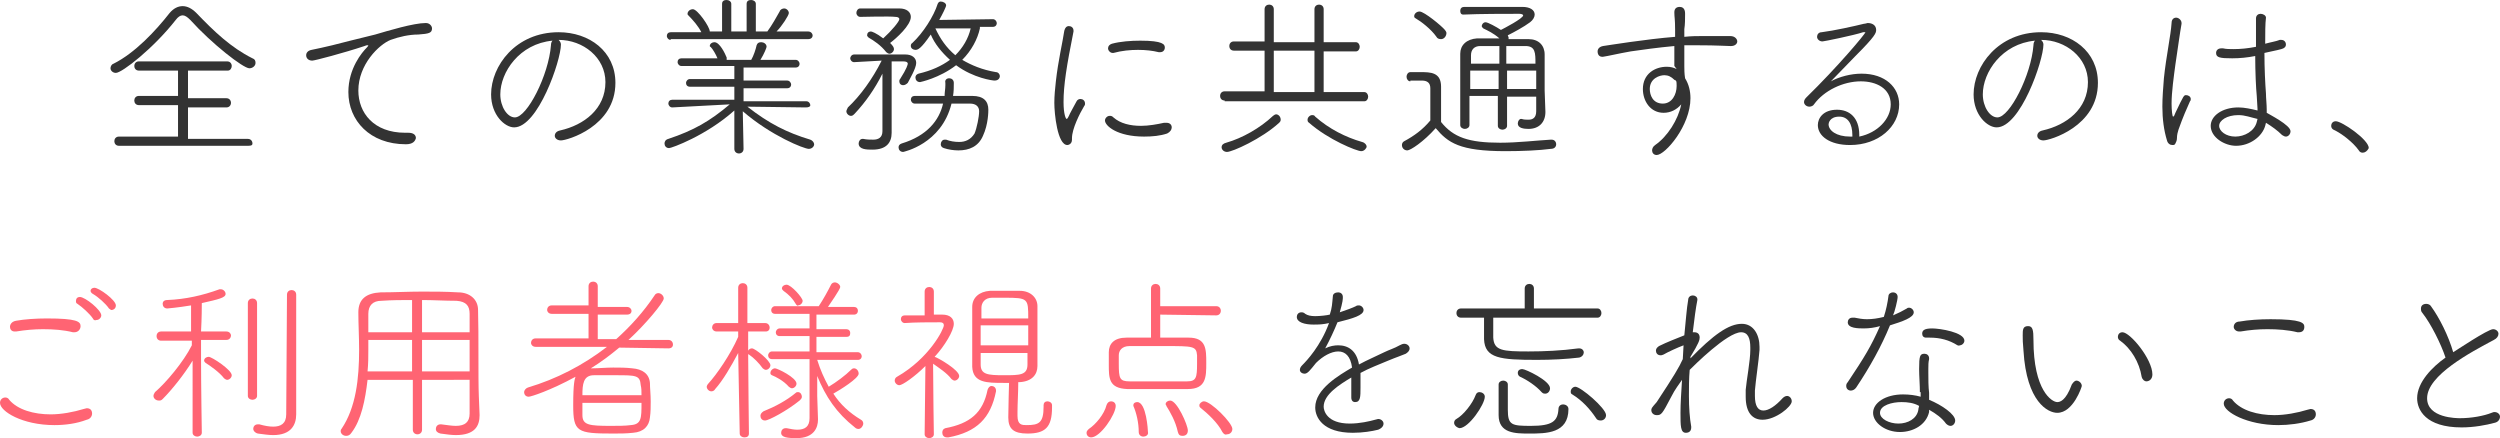
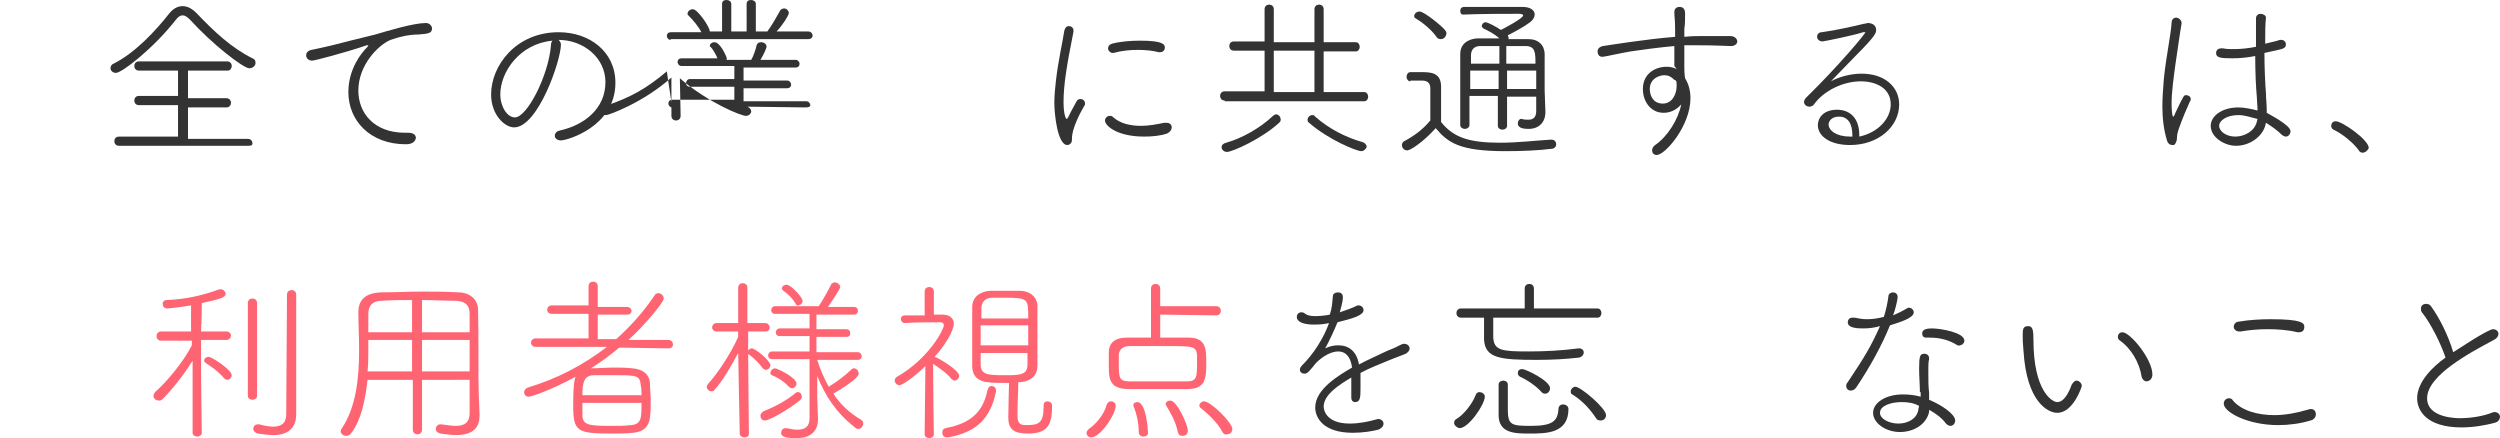
<svg xmlns="http://www.w3.org/2000/svg" version="1.1" x="0px" y="0px" width="325.8px" height="57.1px" viewBox="0 0 325.8 57.1" enable-background="new 0 0 325.8 57.1" xml:space="preserve">
  <g id="レイヤー_1">
</g>
  <g id="main">
    <g>
      <path fill="#333333" d="M32.5,8.9c-0.8,0-4.9-3.2-7.7-6.3c-0.4-0.4-0.7-0.6-1-0.6c-0.3,0-0.6,0.2-0.9,0.6c-2.9,3.7-7,6.9-7.8,6.9    c-0.4,0-0.7-0.3-0.7-0.6c0-0.2,0.1-0.5,0.4-0.6c2.8-1.4,5.5-4.3,7.3-6.6c0.5-0.6,1.1-0.9,1.7-0.9c0.6,0,1.2,0.3,1.8,0.9    c2.3,2.4,4.5,4.5,7.3,5.9c0.3,0.1,0.4,0.3,0.4,0.6C33.3,8.6,32.9,8.9,32.5,8.9z M15.5,19c-0.4,0-0.6-0.3-0.6-0.6s0.2-0.6,0.6-0.6    l7.7,0v-4.1l-5.1,0c-0.4,0-0.6-0.3-0.6-0.6s0.2-0.6,0.6-0.6l5.1,0V9.2l-5.1,0c-0.4,0-0.6-0.3-0.6-0.6s0.2-0.6,0.6-0.6h11.5    c0.4,0,0.6,0.3,0.6,0.6S30,9.2,29.7,9.2l-5.2,0v3.6l5,0c0.4,0,0.6,0.3,0.6,0.6s-0.2,0.6-0.6,0.6l-5,0v4.1l7.8,0    c0.4,0,0.6,0.3,0.6,0.6S32.6,19,32.2,19H15.5z" />
      <path fill="#333333" d="M52.9,18.8c-4.7,0-7.5-3.1-7.5-6.8c0-3.1,1.8-5.2,2.4-5.8C48,6,48,5.9,48,5.9c0,0,0,0-0.1,0    c-0.1,0-0.2,0-0.4,0.1c-2.7,0.9-6.5,1.9-6.8,1.9c-0.5,0-0.8-0.3-0.8-0.7c0-0.3,0.2-0.6,0.7-0.7c0.5-0.1,1.9-0.4,2.7-0.6    c1.1-0.3,3.2-0.8,5.6-1.4C50.6,4,53.9,3,55.5,3c0.5,0,0.8,0.4,0.8,0.7c0,0.6-0.4,0.7-1.8,0.8c-1.2,0-2.5,0.3-3.6,0.7    c-1.5,0.6-4.2,3.2-4.2,6.6c0,2.9,2,5.5,6.1,5.5h0.4c0.7,0,1,0.3,1,0.7C54.1,18.4,53.8,18.8,52.9,18.8z" />
      <path fill="#333333" d="M73.1,5.8c0,2.1-3,10.8-6.1,10.8c-1.2,0-3-1.6-3-4.3c0-3.7,3.2-8.1,8.8-8.1c4,0,7.4,2.5,7.4,6.6    c0,5.7-6.3,7.5-7.1,7.5c-0.5,0-0.8-0.3-0.8-0.6c0-0.3,0.2-0.6,0.7-0.7c3.1-0.7,5.9-2.8,5.9-6.3c0-3.2-2.9-5.5-6.1-5.5    C73,5.4,73.1,5.6,73.1,5.8z M65.2,12.3c0,1.6,0.9,3,1.9,3c1.6,0,4.4-5.5,4.7-9.4c0-0.3,0.1-0.5,0.2-0.6    C67.7,5.7,65.2,9.4,65.2,12.3z" />
-       <path fill="#333333" d="M97.4,13.9c2.8,2.2,5.2,3.4,8.2,4.3c0.3,0.1,0.5,0.4,0.5,0.6c0,0.3-0.3,0.6-0.7,0.6    c-0.6,0-4.9-1.7-8.6-4.9l0.1,4.9c0,0.4-0.3,0.6-0.6,0.6c-0.3,0-0.6-0.2-0.6-0.6l0-5c-3.7,3.3-8.2,4.9-8.5,4.9    c-0.4,0-0.6-0.3-0.6-0.6c0-0.2,0.1-0.5,0.5-0.6c3.3-1.1,5.4-2.3,8-4.5L87.6,14c-0.3,0-0.5-0.3-0.5-0.5c0-0.3,0.2-0.5,0.5-0.5    l8.1,0v-1.7l-5.8,0c-0.3,0-0.5-0.2-0.5-0.5c0-0.2,0.2-0.5,0.5-0.5l5.8,0l0-1.7l-6.9,0c-0.3,0-0.5-0.3-0.5-0.5    c0-0.3,0.2-0.5,0.5-0.5l4.7,0c-0.2-0.5-0.6-1.2-0.9-1.5C92.5,6.1,92.5,6,92.5,6c0-0.3,0.3-0.5,0.6-0.5c0.7,0,1.4,1.5,1.6,2    c0,0.1,0,0.1,0,0.2v0.1h3.2c0.3-0.5,0.6-1.4,0.7-1.9c0.1-0.3,0.3-0.4,0.6-0.4c0.3,0,0.7,0.2,0.7,0.6c0,0.1-0.3,0.9-0.8,1.7l4.6,0    c0.3,0,0.5,0.3,0.5,0.5c0,0.3-0.2,0.5-0.5,0.5l-6.8,0v1.7l5.7,0c0.3,0,0.5,0.3,0.5,0.5c0,0.3-0.2,0.5-0.5,0.5l-5.7,0l0,1.7l8.2,0    c0.3,0,0.5,0.3,0.5,0.5S105.4,14,105,14L97.4,13.9z M87.4,5.2c-0.3,0-0.5-0.3-0.5-0.5c0-0.3,0.2-0.5,0.5-0.5l4,0    C91,3.4,90.3,2.6,89.7,2c-0.1-0.1-0.1-0.1-0.1-0.2c0-0.3,0.3-0.6,0.7-0.6c0.6,0,2.2,2.3,2.2,2.9h1.6l0-3.6c0-0.4,0.3-0.5,0.6-0.5    c0.3,0,0.6,0.2,0.6,0.5v3.6h2V0.5c0-0.4,0.3-0.5,0.6-0.5c0.3,0,0.6,0.2,0.6,0.5l0,3.6h1.5c0.6-0.8,1.2-1.9,1.6-2.6    c0.1-0.3,0.4-0.4,0.6-0.4c0.3,0,0.6,0.3,0.6,0.6c0,0.3-0.9,1.7-1.6,2.4l4.1,0c0.4,0,0.6,0.3,0.6,0.5c0,0.3-0.2,0.5-0.6,0.5H87.4z" />
-       <path fill="#333333" d="M111.3,8.1c-0.3,0-0.5-0.3-0.5-0.5s0.2-0.5,0.5-0.5c0.9,0,2.5,0,4,0c1,0,1.9,0,2.7,0    c0.8,0,1.4,0.4,1.4,1.1c0,0.7-0.9,2.2-1.1,2.6c-0.2,0.2-0.4,0.3-0.6,0.3c-0.3,0-0.5-0.2-0.5-0.5c0-0.1,0-0.2,0.1-0.3    c0.9-1.4,1-1.9,1-2c0-0.2-0.2-0.3-0.6-0.3h-1.5c0,0.8,0,5.4,0,6.5c0,0.4,0,2,0,2.8v0c0,1.3-0.7,2.2-2.5,2.2c-0.7,0-1.8,0-1.8-0.8    c0-0.3,0.2-0.6,0.5-0.6h0.1c0.5,0.1,0.9,0.1,1.3,0.1c0.7,0,1.2-0.3,1.2-1.1c0-1,0-5.6,0-5.6c0-0.7,0-1.3,0-1.9    c-1,2-2.2,3.7-3.6,5.2c-0.2,0.2-0.3,0.3-0.5,0.3c-0.3,0-0.6-0.3-0.6-0.6c0-0.1,0.1-0.3,0.2-0.5c1.6-1.5,3.2-3.7,4.4-6.1L111.3,8.1    L111.3,8.1z M112.1,2.2c-0.3,0-0.5-0.3-0.5-0.5c0-0.3,0.2-0.6,0.5-0.6c0,0,4,0,5.1,0c1,0,1.5,0.5,1.5,1.1c0,1.1-1.9,2.8-2.7,3.4    c0.4,0.4,0.5,0.6,0.5,0.8c0,0.3-0.3,0.6-0.6,0.6c-0.1,0-0.3-0.1-0.4-0.2c-0.7-0.9-1.6-1.5-2.3-1.9c-0.1-0.1-0.2-0.2-0.2-0.3    c0-0.3,0.2-0.5,0.5-0.5c0.1,0,0.7,0.2,1.6,0.9c1.1-1,2.1-2.2,2.1-2.5c0-0.2-0.2-0.3-0.5-0.3C116.1,2.1,112.1,2.2,112.1,2.2    L112.1,2.2z M123.7,10.2c0.3,0,0.6,0.2,0.6,0.6c0,0.6,0,1.1-0.1,1.7c1,0,2,0,2.5,0c1.5,0,2.1,0.7,2.1,1.8c0,0.2,0,1.9-0.7,3.4    c-0.6,1.4-1.8,1.9-3.2,1.9c-0.6,0-1.3-0.1-1.9-0.3c-0.3-0.1-0.4-0.3-0.4-0.5c0-0.3,0.2-0.6,0.5-0.6c0.1,0,0.1,0,0.2,0    c0.5,0.2,1.1,0.3,1.7,0.3c0.8,0,1.5-0.3,2-1.1c0.3-0.7,0.6-2.2,0.6-2.9c0-0.6-0.4-1-1.2-1c-0.5,0-1.3,0-2.4,0    c-1.3,5.3-6.3,6.3-6.3,6.3c-0.4,0-0.6-0.3-0.6-0.6c0-0.2,0.1-0.4,0.4-0.5c3.3-1,4.9-3,5.4-5.2c-1.5,0-3,0-3.7,0    c-0.3,0-0.5-0.3-0.5-0.5c0-0.3,0.2-0.5,0.5-0.5c0.8,0,2.3,0,3.9,0c0-0.5,0.1-0.9,0.1-1.4v-0.3C123.1,10.4,123.4,10.2,123.7,10.2z     M127.7,3.7c-0.3,1.4-1.1,2.9-2.3,4.1c1.2,0.7,2.6,1.3,4.4,1.6c0.3,0,0.5,0.3,0.5,0.5c0,0.3-0.2,0.6-0.7,0.6c-0.2,0-2.7-0.3-5-2    c-2.2,1.7-4.7,2.2-4.7,2.2c-0.4,0-0.6-0.3-0.6-0.6c0-0.2,0.1-0.4,0.4-0.5c1.7-0.4,3-1,4.1-1.8c-1.1-1-2-2.1-2.5-3.3    c-1.3,1.9-1.7,2-2,2c-0.3,0-0.6-0.2-0.6-0.5c0-0.1,0-0.3,0.2-0.4c1.4-1.3,2.8-3.5,3.3-5.1c0.1-0.2,0.2-0.3,0.4-0.3    c0.3,0,0.7,0.2,0.7,0.5c0,0.2-0.5,1.2-0.9,1.9l7-0.1c0.3,0,0.5,0.3,0.5,0.5c0,0.3-0.2,0.5-0.5,0.5H127.7z M121.9,3.7    c0.6,1.3,1.4,2.5,2.6,3.5c1-1,1.7-2.2,2-3.5H121.9z" />
+       <path fill="#333333" d="M97.4,13.9c0.3,0.1,0.5,0.4,0.5,0.6c0,0.3-0.3,0.6-0.7,0.6    c-0.6,0-4.9-1.7-8.6-4.9l0.1,4.9c0,0.4-0.3,0.6-0.6,0.6c-0.3,0-0.6-0.2-0.6-0.6l0-5c-3.7,3.3-8.2,4.9-8.5,4.9    c-0.4,0-0.6-0.3-0.6-0.6c0-0.2,0.1-0.5,0.5-0.6c3.3-1.1,5.4-2.3,8-4.5L87.6,14c-0.3,0-0.5-0.3-0.5-0.5c0-0.3,0.2-0.5,0.5-0.5    l8.1,0v-1.7l-5.8,0c-0.3,0-0.5-0.2-0.5-0.5c0-0.2,0.2-0.5,0.5-0.5l5.8,0l0-1.7l-6.9,0c-0.3,0-0.5-0.3-0.5-0.5    c0-0.3,0.2-0.5,0.5-0.5l4.7,0c-0.2-0.5-0.6-1.2-0.9-1.5C92.5,6.1,92.5,6,92.5,6c0-0.3,0.3-0.5,0.6-0.5c0.7,0,1.4,1.5,1.6,2    c0,0.1,0,0.1,0,0.2v0.1h3.2c0.3-0.5,0.6-1.4,0.7-1.9c0.1-0.3,0.3-0.4,0.6-0.4c0.3,0,0.7,0.2,0.7,0.6c0,0.1-0.3,0.9-0.8,1.7l4.6,0    c0.3,0,0.5,0.3,0.5,0.5c0,0.3-0.2,0.5-0.5,0.5l-6.8,0v1.7l5.7,0c0.3,0,0.5,0.3,0.5,0.5c0,0.3-0.2,0.5-0.5,0.5l-5.7,0l0,1.7l8.2,0    c0.3,0,0.5,0.3,0.5,0.5S105.4,14,105,14L97.4,13.9z M87.4,5.2c-0.3,0-0.5-0.3-0.5-0.5c0-0.3,0.2-0.5,0.5-0.5l4,0    C91,3.4,90.3,2.6,89.7,2c-0.1-0.1-0.1-0.1-0.1-0.2c0-0.3,0.3-0.6,0.7-0.6c0.6,0,2.2,2.3,2.2,2.9h1.6l0-3.6c0-0.4,0.3-0.5,0.6-0.5    c0.3,0,0.6,0.2,0.6,0.5v3.6h2V0.5c0-0.4,0.3-0.5,0.6-0.5c0.3,0,0.6,0.2,0.6,0.5l0,3.6h1.5c0.6-0.8,1.2-1.9,1.6-2.6    c0.1-0.3,0.4-0.4,0.6-0.4c0.3,0,0.6,0.3,0.6,0.6c0,0.3-0.9,1.7-1.6,2.4l4.1,0c0.4,0,0.6,0.3,0.6,0.5c0,0.3-0.2,0.5-0.6,0.5H87.4z" />
      <path fill="#333333" d="M137.4,13.4c0-0.9,0.1-1.9,0.2-2.8c0.3-2.7,0.9-5.2,1.1-6.6c0.1-0.4,0.3-0.6,0.6-0.6    c0.3,0,0.6,0.2,0.6,0.6v0.1c-0.9,4.5-1.3,7-1.3,9.2c0,1.6,0.3,2.2,0.4,2.2c0.1,0,0.2-0.2,0.3-0.4c0-0.1,0.9-1.7,1-1.9    c0.1-0.2,0.3-0.3,0.5-0.3c0.3,0,0.6,0.2,0.6,0.6c0,0.1,0,0.2-0.1,0.3c-0.6,1-1.6,3-1.6,4.2V18c0,0.1,0,0.1,0,0.2    c0,0.6-0.5,0.7-0.6,0.7C137.8,18.9,137.4,14.8,137.4,13.4z M149.1,17.8c-3.5,0-5.1-1.4-5.1-2.1c0-0.3,0.3-0.6,0.6-0.6    c0.2,0,0.3,0,0.5,0.2c0.9,0.8,2.2,1.1,3.6,1.1c1,0,2.1-0.2,3-0.4c0.1,0,0.2,0,0.3,0c0.5,0,0.7,0.3,0.7,0.6c0,0.3-0.2,0.6-0.6,0.8    C151.2,17.7,150.2,17.8,149.1,17.8z M151,6.8c-0.8-0.2-1.7-0.3-2.7-0.3c-1,0-2.1,0.1-3.2,0.4c0,0-0.1,0-0.1,0    c-0.3,0-0.6-0.3-0.6-0.6c0-0.3,0.2-0.5,0.5-0.6c1.1-0.3,2.5-0.4,3.7-0.4c3,0,3.2,0.5,3.2,0.9c0,0.3-0.2,0.6-0.6,0.6    C151.2,6.8,151.1,6.8,151,6.8z" />
      <path fill="#333333" d="M159.6,13.1c-0.4,0-0.6-0.3-0.6-0.6s0.2-0.6,0.6-0.6l5.2,0V6.6l-4,0c-0.4,0-0.6-0.3-0.6-0.6    c0-0.3,0.2-0.6,0.6-0.6l4,0V1.2c0-0.4,0.3-0.6,0.6-0.6c0.3,0,0.6,0.2,0.6,0.6v4.3h5.3V1.2c0-0.4,0.3-0.6,0.6-0.6    c0.3,0,0.6,0.2,0.6,0.6v4.3l4.2,0c0.3,0,0.5,0.3,0.5,0.6c0,0.3-0.2,0.6-0.5,0.6l-4.2,0V12l5.3,0c0.3,0,0.5,0.3,0.5,0.6    s-0.2,0.6-0.5,0.6H159.6z M159.9,19.8c-0.4,0-0.7-0.3-0.7-0.6c0-0.3,0.2-0.5,0.6-0.6c2.1-0.6,4.4-1.9,6.1-3.5    c0.1-0.1,0.3-0.2,0.4-0.2c0.3,0,0.6,0.3,0.6,0.7c0,0.2-0.1,0.3-0.2,0.4C164.4,18.1,160.6,19.8,159.9,19.8z M171.3,6.6H166V12h5.3    V6.6z M177.4,19.7c-0.6,0-4.3-1.5-6.8-3.7c-0.2-0.1-0.2-0.3-0.2-0.4c0-0.3,0.3-0.6,0.6-0.6c0.1,0,0.3,0,0.4,0.2    c1.8,1.6,4,2.7,6.1,3.3c0.4,0.1,0.6,0.4,0.6,0.6C178.1,19.3,177.8,19.7,177.4,19.7z" />
      <path fill="#333333" d="M183.8,10.6c-0.3,0-0.5-0.3-0.5-0.6c0-0.3,0.2-0.6,0.5-0.6h1.3c1.3,0,2.7,0,2.7,1.9c0,1.4,0,2.9,0,4.6    c1.6,2,3.6,2.7,7.7,2.7c2.3,0,4.8-0.3,6.6-0.4h0.1c0.4,0,0.6,0.3,0.6,0.6c0,0.3-0.2,0.6-0.7,0.6c-1.5,0.2-3.7,0.3-5.9,0.3    c-6,0-7.5-1.1-9.1-3c-1.6,1.8-3.3,2.9-3.7,2.9c-0.4,0-0.7-0.3-0.7-0.7c0-0.2,0.1-0.4,0.3-0.5c1.3-0.7,2.4-1.5,3.4-2.7    c0-1.2,0-2.3,0-3.2v-1c0-0.7-0.4-1-1.1-1H183.8z M187.2,4.8c-0.7-1-2-2-2.7-2.4c-0.2-0.1-0.2-0.2-0.2-0.3c0-0.3,0.3-0.6,0.7-0.6    c0.6,0,2.9,1.9,3.3,2.4c0.1,0.1,0.2,0.3,0.2,0.4c0,0.4-0.3,0.8-0.7,0.8C187.5,5.1,187.3,5,187.2,4.8z M196.4,12.5v3.9    c0,0.3-0.3,0.5-0.6,0.5s-0.6-0.2-0.6-0.5v-3.9h-3.7c0,1.2,0,2.6,0,3.8c0,0.3-0.3,0.5-0.6,0.5s-0.6-0.2-0.6-0.5c0-1.4,0-2.8,0-4.1    c0-1.8,0-3.6,0-5.2c0-1.1,0.8-1.9,2.2-2h2.9c-0.8-0.7-1.5-1-2.1-1.3c-0.1-0.1-0.2-0.2-0.2-0.3c0-0.2,0.2-0.5,0.5-0.5    c0.3,0,1.4,0.6,2,1c0.4-0.2,2.9-1.5,2.9-1.9c0-0.1-0.2-0.2-0.5-0.2c-1.7,0-5.2,0-7.3,0.1h0c-0.3,0-0.4-0.2-0.4-0.5    s0.2-0.5,0.5-0.5c2.5,0,5.3,0,7.6,0c1,0,1.6,0.4,1.6,1c0,0.3-0.2,0.7-0.6,1c-0.8,0.6-2.1,1.3-2.9,1.7c0,0.1,0.1,0.2,0.1,0.3    c0,0,0,0.1,0,0.2h2.6c1.3,0,2.1,0.8,2.1,2v0.7c0,0.9,0,2.1,0,3c0,0.4,0,0.7,0,1c0,0,0.1,2.5,0.1,2.8c0,1.3-0.8,2.2-2.2,2.2    c-0.6,0-1.4-0.1-1.4-0.7c0-0.3,0.2-0.6,0.4-0.6c0,0,0.1,0,0.1,0c0.3,0.1,0.6,0.1,0.9,0.1c0.6,0,1-0.3,1-1.1v-0.1    c0-0.1,0-0.8,0-1.8H196.4z M195.3,6c-0.9,0-1.7,0-2.4,0c-0.8,0-1.2,0.5-1.2,1.2c0,0.3,0,0.7,0,1.1h3.7V6z M195.3,9.2h-3.7v2.4h3.7    V9.2z M200.1,8.3c0-1.4,0-2.3-1.3-2.3c-0.8,0-1.7,0-2.5,0v2.3H200.1z M196.4,9.2v2.4h3.8c0-0.8,0-1.6,0-2.4H196.4z" />
      <path fill="#333333" d="M218.2,8.6L218.2,6c-2.2,0.2-4.3,0.5-5.7,0.7c-1.7,0.3-2.9,0.6-3.6,0.7c0,0-0.1,0-0.1,0    c-0.4,0-0.6-0.3-0.6-0.7c0-0.3,0.2-0.6,0.7-0.7c0.7-0.1,5.6-0.9,9.4-1.2V3.9c0-1.5-0.1-1.6-0.1-2.3v0c0-0.5,0.3-0.7,0.7-0.7    c0.7,0,0.7,0.7,0.7,0.9c0,0.6,0,1.4-0.1,2c0,0.3,0,0.6,0,1c0.9-0.1,1.7-0.1,2.3-0.1c0.6,0,1.1,0,1.7,0c0.6,0,1.2,0,2,0    c0.6,0,0.9,0.4,0.9,0.7c0,0.3-0.3,0.6-0.8,0.6h-0.1c-0.6,0-1.6-0.1-4.3-0.1c-0.5,0-1.1,0-1.7,0c0,0.9,0,1.8,0,2.7    c0,0.4,0,1,0.1,1.6c0.5,0.8,0.7,1.7,0.7,2.6c0,3.6-3.3,7.4-4.4,7.4c-0.4,0-0.6-0.3-0.6-0.6c0-0.2,0.1-0.5,0.4-0.7    c1.6-1.1,3-3.3,3.4-5.3c-0.6,0.7-1.4,1.1-2.3,1.1c-1.7,0-2.7-1.5-2.7-3.1c0-2,1.6-2.9,3.1-2.9c0.5,0,0.9,0.1,1.3,0.3L218.2,8.6z     M218.2,10.4c-0.4-0.4-0.8-0.6-1.3-0.6c-0.6,0-1.9,0.4-1.9,1.8c0,0.8,0.4,1.9,1.7,1.9c1.2,0,1.8-1.2,1.8-2.3c0-0.3,0-0.6-0.1-0.7    L218.2,10.4z" />
      <path fill="#333333" d="M246.4,13.6c0-2.1-1.9-3-3.9-3c-2.3,0-4.8,1.2-6.1,3c-0.1,0.2-0.4,0.3-0.6,0.3c-0.4,0-0.7-0.3-0.7-0.6    c0-0.2,0.1-0.4,0.3-0.6c4.1-4,7.7-8.3,7.7-8.5c0,0,0,0-0.1,0s-0.1,0-0.2,0c-1.2,0.4-5.1,1.2-5.3,1.2c-0.4,0-0.7-0.3-0.7-0.6    c0-0.3,0.2-0.6,0.6-0.6c1.6-0.2,4.3-0.8,5.5-1.1c0.2,0,0.4-0.1,0.5-0.1c0.6,0,1.1,0.3,1.1,0.9c0,0.4-0.1,0.8-2.7,3.4l-3.2,3.3    c1.1-0.6,2.6-1,4-1c3.1,0,4.9,1.8,4.9,4c0,2.9-2.7,5.3-6.4,5.3c-2.7,0-4.2-1.2-4.2-2.6c0-0.9,0.7-2,2.5-2c1.6,0,2.9,1,2.9,3.3v0.2    C244.7,17.3,246.4,15.5,246.4,13.6z M241.4,17.6c0-1.5-0.6-2.4-1.7-2.4c-1.3,0-1.4,0.9-1.4,1c0,0.8,1,1.6,2.8,1.6h0.3V17.6z" />
-       <path fill="#333333" d="M266.3,5.8c0,2.1-3,10.8-6.1,10.8c-1.2,0-3-1.6-3-4.3c0-3.7,3.2-8.1,8.8-8.1c4,0,7.4,2.5,7.4,6.6    c0,5.7-6.3,7.5-7.1,7.5c-0.5,0-0.8-0.3-0.8-0.6c0-0.3,0.2-0.6,0.7-0.7c3.1-0.7,5.9-2.8,5.9-6.3c0-3.2-2.9-5.5-6.1-5.5    C266.2,5.4,266.3,5.6,266.3,5.8z M258.4,12.3c0,1.6,0.9,3,1.9,3c1.6,0,4.4-5.5,4.7-9.4c0-0.3,0.1-0.5,0.2-0.6    C260.9,5.7,258.4,9.4,258.4,12.3z" />
      <path fill="#333333" d="M283.1,18.9c-0.3,0-0.6-0.2-0.7-0.6c-0.4-1.3-0.6-2.8-0.6-4.4c0-1.2,0.1-2.4,0.2-3.7    c0.3-2.9,0.9-5.6,1-7.2c0-0.5,0.3-0.7,0.6-0.7c0.3,0,0.7,0.3,0.7,0.7v0.1c-0.2,1.1-0.5,3.3-0.8,5.3c-0.2,1.5-0.5,3.6-0.5,5.1    c0,0.9,0.1,1.7,0.2,1.7c0.1,0,0.2-0.2,0.3-0.5c1.1-2.3,1.1-2.3,1.4-2.3c0.3,0,0.6,0.2,0.6,0.5c0,0.1,0,0.2-0.1,0.3    c-0.4,0.9-0.9,2-1.5,3.7c-0.1,0.3-0.2,0.7-0.2,1.1c0,0.3-0.1,0.5-0.2,0.7C283.4,18.9,283.3,18.9,283.1,18.9z M295.2,16.4    c-0.4,1.4-2,2.6-3.8,2.6c-1.5,0-3.3-1.1-3.3-2.6c0-1.3,1.5-2.4,3.6-2.4c0.8,0,1.7,0.2,2.5,0.4v-0.2l-0.1-1.7    c-0.1-1-0.2-3.1-0.2-5.2c-1,0.2-2,0.3-3,0.3c-1.6,0-2.1-0.1-2.1-0.7c0-0.3,0.2-0.6,0.7-0.6c0,0,0.1,0,0.2,0    c0.4,0.1,0.9,0.1,1.4,0.1c0.9,0,1.9-0.1,2.9-0.3c0-0.9,0-1.7,0-2.4c0-0.5,0-0.9,0-1.3c0-0.4,0.3-0.6,0.6-0.6    c0.3,0,0.7,0.2,0.7,0.5v0c-0.1,0.8-0.1,2-0.1,3.4c0.7-0.2,1.4-0.3,1.9-0.5c0.1,0,0.1,0,0.2,0c0.4,0,0.6,0.3,0.6,0.6    c0,0.3-0.2,0.5-0.6,0.6c-0.7,0.2-1.4,0.3-2.2,0.5c0,2,0.1,4,0.2,5.3c0,0.6,0.1,1.4,0.1,2.1c0,0.1,0,0.3,0,0.4    c0.3,0.2,3.1,1.6,3.1,2.4c0,0.4-0.3,0.7-0.6,0.7c-0.2,0-0.3-0.1-0.5-0.2c-0.6-0.6-1.3-1.1-2.1-1.6L295.2,16.4z M291.7,15    c-1.5,0-2.5,0.7-2.5,1.4c0,0.7,0.9,1.4,2.1,1.4c1.2,0,2.5-0.7,2.8-1.9l0.1-0.4C293.3,15.3,292.6,15,291.7,15z" />
      <path fill="#333333" d="M307.9,19.9c-0.2,0-0.4-0.1-0.5-0.3c-0.7-1-2.2-2.2-3.3-2.7c-0.2-0.1-0.3-0.3-0.3-0.5    c0-0.3,0.2-0.6,0.6-0.6c0.8,0,4.3,2.4,4.3,3.5C308.5,19.7,308.2,19.9,307.9,19.9z" />
-       <path fill="#FF6473" d="M7.1,55.4c-4.2,0-7.1-1.8-7.1-2.9c0-0.4,0.3-0.7,0.7-0.7c0.2,0,0.4,0.1,0.5,0.3C2.3,53.4,4.4,54,6.6,54    c1.4,0,3-0.3,4.3-0.7c0.1,0,0.3-0.1,0.4-0.1c0.5,0,0.7,0.3,0.7,0.7c0,0.3-0.2,0.7-0.7,0.8C10,55.2,8.5,55.4,7.1,55.4z M9.7,43.3    c-0.1,0-0.1,0-0.2,0C8.3,43,7,42.9,5.6,42.9c-1.1,0-2.3,0.1-3.5,0.3c-0.1,0-0.1,0-0.2,0c-0.4,0-0.6-0.3-0.6-0.6    c0-0.3,0.2-0.7,0.8-0.8c1.1-0.2,2.6-0.3,4-0.3c3.9,0,4.4,0.4,4.4,1C10.5,42.9,10.2,43.3,9.7,43.3z M12.1,41.5    c-0.4-0.6-1.4-1.5-2-1.9c-0.2-0.1-0.2-0.2-0.2-0.4c0-0.3,0.2-0.5,0.5-0.5c0.7,0,2.8,1.7,2.8,2.4c0,0.3-0.3,0.6-0.6,0.6    C12.3,41.8,12.2,41.7,12.1,41.5z M14.2,40.2c-0.4-0.6-1.4-1.5-2.1-1.9c-0.2-0.1-0.3-0.3-0.3-0.4c0-0.2,0.2-0.4,0.5-0.4    c0.6,0,2.8,1.6,2.8,2.3c0,0.4-0.3,0.6-0.6,0.6C14.5,40.4,14.3,40.3,14.2,40.2z" />
      <path fill="#FF6473" d="M25.1,47c-1.1,1.8-2.7,3.8-3.9,5c-0.2,0.2-0.3,0.2-0.5,0.2c-0.4,0-0.7-0.3-0.7-0.6c0-0.2,0.1-0.3,0.2-0.5    c1.4-1.2,3.7-3.9,4.8-6.1v-0.6l-4,0c-0.4,0-0.6-0.3-0.6-0.6c0-0.3,0.2-0.6,0.6-0.6l3.9,0l0-3.4c-1.8,0.3-3.1,0.4-3.1,0.4    c-0.4,0-0.6-0.3-0.6-0.6c0-0.3,0.2-0.5,0.6-0.5c2.4-0.1,4.6-0.6,6.8-1.4c0,0,0.1,0,0.2,0c0.3,0,0.6,0.3,0.6,0.6    c0,0.5-0.9,0.7-3.1,1.2c0,0.4,0,1.9-0.1,3.7l3.3,0c0.4,0,0.6,0.3,0.6,0.5c0,0.3-0.2,0.6-0.6,0.6l-3.3,0c0,0.8,0,1.7,0,2.4    c0,3.5,0.1,9.7,0.1,9.7c0,0.3-0.3,0.5-0.6,0.5c-0.3,0-0.6-0.2-0.6-0.5L25.1,47z M29.2,49.3c-0.6-0.8-1.9-1.7-2.4-2    c-0.1-0.1-0.2-0.2-0.2-0.3c0-0.3,0.3-0.5,0.6-0.5c0.4,0,3,1.7,3,2.4c0,0.3-0.3,0.6-0.6,0.6C29.5,49.5,29.3,49.4,29.2,49.3z     M32.3,39.5c0-0.4,0.3-0.6,0.6-0.6c0.3,0,0.6,0.2,0.6,0.6v12.1c0,0.3-0.3,0.5-0.6,0.5c-0.3,0-0.6-0.2-0.6-0.5V39.5z M37.4,38.4    c0-0.4,0.3-0.6,0.6-0.6c0.3,0,0.6,0.2,0.6,0.6v13.1l0,2.5v0c0,1.4-0.7,2.7-3,2.7c-0.6,0-1.2-0.1-2-0.2c-0.4-0.1-0.6-0.4-0.6-0.6    c0-0.3,0.2-0.6,0.6-0.6c0,0,0.1,0,0.2,0c0.7,0.2,1.3,0.3,1.8,0.3c1,0,1.7-0.4,1.7-1.6L37.4,38.4z" />
      <path fill="#FF6473" d="M62.5,54.1L62.5,54.1c0,1.4-0.6,2.6-3.1,2.6c-0.6,0-1.2-0.1-2-0.2c-0.4-0.1-0.6-0.3-0.6-0.6    c0-0.3,0.2-0.6,0.6-0.6h0.1c0.8,0.1,1.4,0.2,1.9,0.2c1.2,0,1.8-0.5,1.8-1.6c0-1.1,0-2.7,0-4.4H55l0,6.5c0,0.4-0.3,0.6-0.6,0.6    c-0.3,0-0.6-0.2-0.6-0.6v-6.5h-5.9c-0.3,2.6-0.8,5.2-2.1,6.9c-0.2,0.3-0.4,0.4-0.7,0.4c-0.4,0-0.7-0.3-0.7-0.6    c0-0.1,0-0.2,0.1-0.3c1.9-2.8,2.3-6.6,2.3-10.3c0-1.7-0.1-3.4-0.1-4.9v0c0-1.7,1-2.5,2.9-2.6c1.8,0,3.6-0.1,5.4-0.1    c1.5,0,3.1,0,4.7,0.1c1.5,0,2.6,0.9,2.6,2.3c0.1,3.3,0,8.7,0.1,11.2L62.5,54.1z M53.8,44.3H48c0,0.4,0,0.9,0,1.3    c0,0.9,0,1.8-0.1,2.8h5.8V44.3z M53.8,39.1c-1.4,0-2.7,0-4.1,0.1c-1.1,0-1.7,0.6-1.7,1.7c0,0.7,0,1.6,0,2.4h5.7V39.1z M61.2,43.3    c0-0.9,0-1.7,0-2.4c0-1-0.4-1.6-1.7-1.7c-1.5,0-3-0.1-4.5-0.1v4.2H61.2z M55,44.3v4.1h6.2c0-1.4,0-2.8,0-4.1H55z" />
      <path fill="#FF6473" d="M80.7,45.3c-1.2,1-2.4,1.9-3.7,2.7c0,0,0.1,0,0.2,0c0.8,0,1.8-0.1,2.7-0.1c0.8,0,1.7,0,2.5,0.1    c1.3,0.1,2.2,0.7,2.3,1.9c0,0.7,0.1,1.5,0.1,2.4c0,0.7,0,1.4-0.1,2.1c-0.1,1.1-0.8,1.9-2.2,2c-0.9,0.1-1.7,0.1-2.6,0.1    c-4.7,0-5.2-0.2-5.2-3.7c0-2.9,0.2-3.4,0.3-3.7c-3.3,1.8-5.8,2.6-6.1,2.6c-0.4,0-0.6-0.3-0.6-0.6c0-0.2,0.2-0.5,0.5-0.6    c3.7-1.1,7.2-2.9,10.3-5.3l-9.3,0c-0.4,0-0.6-0.3-0.6-0.5c0-0.3,0.2-0.6,0.6-0.6l6.9,0l0-3.2l-4.8,0c-0.4,0-0.6-0.3-0.6-0.5    c0-0.3,0.2-0.6,0.6-0.6l4.8,0v-2.5c0-0.4,0.3-0.6,0.6-0.6c0.3,0,0.6,0.2,0.6,0.6V40l3.8,0c0.4,0,0.6,0.3,0.6,0.5    c0,0.3-0.2,0.5-0.6,0.5l-3.8,0l0,3.2h2.4c1.9-1.7,3.6-3.6,5-5.7c0.1-0.2,0.3-0.3,0.5-0.3c0.3,0,0.7,0.3,0.7,0.7    c0,0.5-2.4,3.4-4.6,5.4l5.2,0c0.4,0,0.6,0.3,0.6,0.6c0,0.3-0.2,0.5-0.6,0.5L80.7,45.3z M83.6,51.5c0-0.5,0-0.9-0.1-1.3    c-0.1-1.3-0.6-1.3-3.3-1.3c-1,0-2.1,0-2.8,0c-1.4,0-1.5,1.2-1.5,2.6H83.6z M75.9,52.5c0,0.6,0,1.1,0,1.6c0,1.3,0.9,1.4,3.7,1.4    c0.9,0,1.9,0,2.6-0.1c1.4-0.1,1.4-0.9,1.4-2.9H75.9z" />
      <path fill="#FF6473" d="M96.2,46c-0.9,1.7-2,3.6-3,4.7c-0.1,0.2-0.3,0.3-0.5,0.3c-0.3,0-0.6-0.3-0.6-0.6c0-0.1,0.1-0.3,0.2-0.4    c1.1-1.2,2.9-3.8,3.9-6.1l0-0.7l-2.8,0c-0.4,0-0.6-0.3-0.6-0.5c0-0.3,0.2-0.6,0.6-0.6l2.8,0l0-4.6c0-0.4,0.3-0.6,0.6-0.6    c0.3,0,0.6,0.2,0.6,0.6l0,4.6l2.3,0c0.4,0,0.6,0.3,0.6,0.6c0,0.3-0.2,0.5-0.5,0.5l-2.3,0c0,1.1,0,2.1,0,2.3v0.2    c0.1-0.2,0.3-0.3,0.5-0.3c0.4,0,2.4,1.6,2.4,2.2c0,0.3-0.3,0.6-0.6,0.6c-0.1,0-0.3-0.1-0.4-0.2c-0.5-0.7-1.2-1.4-1.8-1.8    c-0.1,0-0.1-0.1-0.1-0.1c0,2.1,0.1,10.4,0.1,10.4c0,0.4-0.3,0.5-0.6,0.5c-0.3,0-0.6-0.2-0.6-0.5L96.2,46z M99.7,54.8    c-0.4,0-0.6-0.3-0.6-0.6c0-0.2,0.1-0.4,0.4-0.6c1.5-0.6,3-1.4,4.2-2.4c0.1-0.1,0.2-0.1,0.3-0.1c0.3,0,0.5,0.3,0.5,0.6    c0,0.2-0.1,0.3-0.3,0.5C102.6,53.5,100.2,54.8,99.7,54.8z M105.5,46.8l-4.9,0c-0.3,0-0.5-0.2-0.5-0.5c0-0.2,0.2-0.5,0.5-0.5h4.9    v-2l-3.9,0c-0.3,0-0.5-0.2-0.5-0.5c0-0.2,0.2-0.5,0.5-0.5l3.9,0v-1.9H101c-0.3,0-0.5-0.2-0.5-0.5c0-0.2,0.2-0.5,0.5-0.5h5.7    c0.6-0.9,1.2-2,1.6-2.8c0.1-0.2,0.3-0.3,0.5-0.3c0.3,0,0.7,0.3,0.7,0.6c0,0.3-1.4,2.3-1.6,2.6h3.4c0.3,0,0.5,0.2,0.5,0.5    c0,0.3-0.2,0.5-0.5,0.5h-4.9l0,1.9l3.9,0c0.3,0,0.5,0.2,0.5,0.5c0,0.3-0.1,0.5-0.5,0.5l-3.9,0l0,2h5.4c0.3,0,0.5,0.3,0.5,0.5    c0,0.3-0.2,0.5-0.5,0.5l-5.3,0c0.4,1.3,0.9,2.4,1.5,3.5c1-0.6,2.2-1.5,2.9-2.2c0.1-0.1,0.2-0.2,0.4-0.2c0.3,0,0.6,0.3,0.6,0.7    c0,0.6-2.4,2.1-3.3,2.6c0.9,1.4,2.1,2.5,3.6,3.4c0.2,0.1,0.3,0.3,0.3,0.5c0,0.3-0.3,0.7-0.6,0.7c-0.1,0-0.3,0-0.5-0.2    c-2.4-1.9-3.8-4-4.9-6.7l0,2.6l0.1,3v0.1c0,1-0.5,2.4-2.8,2.4c-1.2,0-2-0.1-2-0.7c0-0.3,0.2-0.6,0.6-0.6c0,0,0.1,0,0.1,0    c0.5,0.1,1,0.2,1.4,0.2c1,0,1.6-0.4,1.6-1.5L105.5,46.8z M102.8,50.4c-0.7-0.8-1.7-1.3-2.2-1.5c-0.2-0.1-0.2-0.2-0.2-0.3    c0-0.3,0.3-0.6,0.6-0.6c0.3,0,2.8,1.2,2.8,2c0,0.3-0.3,0.6-0.6,0.6C103.1,50.6,102.9,50.5,102.8,50.4z M103.7,39.6    c-0.4-0.7-0.9-1.2-1.6-1.7c-0.1-0.1-0.2-0.2-0.2-0.3c0-0.3,0.3-0.5,0.6-0.5c0.6,0,2.1,1.7,2.1,2.1c0,0.3-0.3,0.6-0.6,0.6    C104,39.9,103.8,39.8,103.7,39.6z" />
      <path fill="#FF6473" d="M120.6,47.7c-1.4,1.4-3,2.5-3.4,2.5c-0.3,0-0.6-0.3-0.6-0.6c0-0.2,0.1-0.4,0.3-0.5    c4.2-2.4,6.1-6.2,6.1-6.7c0-0.3-0.2-0.4-0.5-0.4c-1.3,0-3.3,0-4.6,0.1h0c-0.3,0-0.5-0.3-0.5-0.5c0-0.3,0.2-0.5,0.5-0.5l2.6,0    l0-3.1c0-0.4,0.3-0.6,0.6-0.6c0.3,0,0.6,0.2,0.6,0.6v3h1.1c1,0,1.5,0.5,1.5,1.2c0,0.9-1.2,2.9-2.5,4.3c0.4,0.1,3.2,1.7,3.2,2.5    c0,0.3-0.3,0.6-0.6,0.6c-0.1,0-0.3-0.1-0.4-0.2c-0.6-0.8-1.7-1.5-2.4-2c0,2.9,0.1,9.2,0.1,9.2c0,0.3-0.3,0.5-0.6,0.5    s-0.6-0.2-0.6-0.5L120.6,47.7z M123.6,57c-0.1,0-0.1,0-0.2,0c-0.4,0-0.6-0.3-0.6-0.6c0-0.3,0.1-0.5,0.4-0.6c3.2-0.6,4.9-2,5.5-5    c0.1-0.3,0.3-0.5,0.5-0.5c0.3,0,0.6,0.2,0.6,0.6c0,0,0,0.1,0,0.1C129.1,54.5,127.3,56.3,123.6,57z M136.5,52.3    c0.3,0,0.6,0.2,0.6,0.5v0.3c0,2.6-0.9,3.4-3.2,3.4c-1.8,0-2.5-0.6-2.5-2.1c0-1.2,0.1-4.5,0.1-4.5h-0.7c-2.2,0-4,0-4.1-2.1    c0-1.1,0-2.5,0-3.9c0-1.4,0-2.8,0-3.9c0-1.2,0.9-2,2.3-2.1c0.6,0,1.2,0,1.8,0c0.7,0,1.3,0,2.1,0c1.4,0,2.3,0.9,2.3,2    c0,1,0,2.5,0,3.9c0,1.4,0,2.9,0,3.9c0,1.1-0.7,2-2.3,2.1h-0.2c0,1.3-0.1,2.8-0.1,3.9v0.5c0,1.2,0.6,1.2,1.2,1.2    c1.6,0,2.2-0.3,2.2-2.4v-0.2C136,52.5,136.2,52.3,136.5,52.3z M134.1,42.4h-6.3c0,0.9,0,1.8,0,2.6h6.2V42.4z M134,41.5    c0-2.6,0-2.7-3.1-2.7c-0.6,0-1.1,0-1.6,0c-1,0-1.4,0.7-1.4,1.3c0,0.4,0,0.9,0,1.4H134z M127.8,46l0,1.5c0,1.3,0.9,1.4,3,1.4    c2.1,0,3.1,0,3.1-1.4c0-0.5,0-1,0-1.5H127.8z" />
      <path fill="#FF6473" d="M141.6,56.4c0-0.2,0.1-0.3,0.3-0.5c0.9-0.6,2-1.9,2.3-3.1c0.1-0.3,0.3-0.5,0.6-0.5c0.3,0,0.6,0.2,0.6,0.6    c0,1.1-2,4.1-3.2,4.1C141.9,57,141.6,56.8,141.6,56.4z M151.2,41v3c1.2,0,2.5,0,3.7,0c2.3,0,2.3,1.5,2.3,3.3c0,1.8,0,3.4-2.4,3.4    c-1.4,0-2.7,0-4,0c-1.3,0-2.6,0-3.9,0c-2.4-0.1-2.4-1.4-2.4-3.2c0-0.6,0-1.1,0-1.6c0-1.1,0.7-1.9,2.3-1.9c0.9,0,2,0,3.2,0l0-6.4    c0-0.4,0.3-0.6,0.6-0.6c0.3,0,0.6,0.2,0.6,0.6l0,2.3l7.3,0c0.4,0,0.6,0.3,0.6,0.6c0,0.3-0.2,0.6-0.6,0.6L151.2,41z M156,47.4    c0-0.4,0-0.8,0-1.1c-0.1-1.2-0.5-1.2-4.2-1.2c-1.6,0-3.4,0-4.6,0c-1,0-1.4,0.6-1.4,1.2c0,0.3,0,0.7,0,1.1c0,1.9,0.1,2.3,1.4,2.3    c1,0,2.3,0,3.7,0c1.4,0,2.7,0,3.8,0C155.9,49.7,156,49.2,156,47.4z M149,56.9c-0.3,0-0.6-0.2-0.6-0.6c0-1.2-0.3-2.5-0.7-3.4    c0,0,0-0.1,0-0.1c0-0.3,0.3-0.4,0.5-0.4c1.2,0,1.4,3.7,1.4,3.9C149.7,56.7,149.3,56.9,149,56.9z M154.1,56.8    c-0.3,0-0.5-0.1-0.6-0.5c-0.3-1.4-1-2.6-1.5-3.4c0-0.1-0.1-0.2-0.1-0.2c0-0.3,0.3-0.5,0.6-0.5c0.9,0,2.3,3.2,2.3,3.9    C154.8,56.6,154.5,56.8,154.1,56.8z M159.3,56.3c-0.6-1.2-1.9-2.4-2.9-3.2c-0.1-0.1-0.1-0.2-0.1-0.3c0-0.2,0.3-0.5,0.6-0.5    c0.9,0,3.7,2.8,3.7,3.6c0,0.4-0.3,0.7-0.7,0.7C159.7,56.7,159.5,56.6,159.3,56.3z" />
      <path fill="#333333" d="M172.7,42.2c-0.6,0.1-1.1,0.1-1.5,0.1c-1.2,0-2.2-0.3-2.2-1c0-0.3,0.2-0.6,0.6-0.6c0.1,0,0.3,0,0.5,0.2    c0.3,0.2,0.7,0.3,1.3,0.3c0.6,0,1.5-0.1,1.9-0.2c0.3-0.9,0.3-1.4,0.4-2.4c0-0.3,0.3-0.5,0.7-0.5c0.3,0,0.6,0.2,0.6,0.6    c0,0.3,0,0.6-0.4,2c0.9-0.3,1.7-0.6,2.1-0.8c0.1-0.1,0.3-0.1,0.4-0.1c0.3,0,0.6,0.3,0.6,0.6c0,0.7-1.4,1.1-3.4,1.6    c-0.4,1-1,2.3-1.6,3.4c0.6-0.3,1.2-0.4,1.7-0.4c1.3,0,2.4,0.7,2.7,2.5c1.1-0.6,2.3-1.1,3.3-1.6c0.6-0.3,1.3-0.5,2-0.9    c0.2-0.1,0.4-0.2,0.6-0.2c0.4,0,0.7,0.3,0.7,0.6c0,0.3-0.2,0.5-0.5,0.7c-0.7,0.3-1.1,0.4-2.3,0.9c-1.2,0.5-2.5,1-3.6,1.6    c0,0.6,0,1.2,0,1.9c0,1.2,0,1.9-0.7,1.9c-0.3,0-0.5-0.2-0.5-0.6v-0.1c0-0.5,0-1.2,0-1.8v-0.7c-1.5,0.9-3.6,2.2-3.6,3.8    c0,0.5,0.4,2.2,3.4,2.2c1.3,0,2.6-0.3,3.3-0.5c0.1,0,0.3-0.1,0.4-0.1c0.4,0,0.7,0.3,0.7,0.6s-0.2,0.6-0.7,0.8    c-0.8,0.2-2,0.4-3.3,0.4c-3.9,0-4.9-2-4.9-3.3c0-2.4,3.1-4.2,4.8-5.2c-0.2-1.5-0.9-2.1-1.8-2.1s-2,0.6-2.9,1.5    c-0.8,1-1.1,1.4-1.5,1.4c-0.3,0-0.6-0.2-0.6-0.5c0-0.2,0.1-0.4,0.3-0.6c0.6-0.6,2.4-2.5,3.5-5.5L172.7,42.2z" />
      <path fill="#333333" d="M189.5,55.1c0-0.2,0.1-0.4,0.3-0.5c0.9-0.5,2.1-2,2.5-3.1c0.1-0.3,0.3-0.4,0.5-0.4c0.3,0,0.7,0.2,0.7,0.6    c0,1-2.1,4.1-3.3,4.1C189.8,55.7,189.5,55.4,189.5,55.1z M194.6,41.4c0,0.9,0,2.1,0,2.6c0.1,1.7,1.2,1.8,4.6,1.8    c2,0,4.3-0.1,6.5-0.4h0.1c0.4,0,0.6,0.3,0.6,0.5c0,0.3-0.2,0.6-0.6,0.7c-1.7,0.2-3.6,0.3-5.5,0.3c-4.8,0-6.8-0.2-6.9-2.7    c0-0.4,0-1.1,0-1.9v-0.9h-3c-0.4,0-0.6-0.3-0.6-0.6c0-0.3,0.2-0.6,0.6-0.6l8.3,0v-2.6c0-0.4,0.3-0.6,0.6-0.6    c0.3,0,0.6,0.2,0.6,0.6l0,2.6l8.3,0c0.3,0,0.5,0.3,0.5,0.6c0,0.3-0.2,0.6-0.5,0.6H194.6z M196.5,50.1c0,0.8,0,2.4,0,3.3    c0,2,0.5,2.1,3,2.1c2.8,0,3.5-0.6,3.6-2.2c0-0.4,0.3-0.6,0.6-0.6c0.3,0,0.7,0.2,0.7,0.6c0,3.2-2.9,3.2-5.1,3.2c-1.8,0-4,0-4-2.4    c0-1,0-3,0-4c0-0.3,0.3-0.5,0.6-0.5S196.5,49.8,196.5,50.1L196.5,50.1z M200.9,51.1c-0.7-0.8-1.9-1.6-2.8-2    c-0.2-0.1-0.3-0.3-0.3-0.5c0-0.3,0.2-0.5,0.6-0.5c0.4,0,3.6,1.5,3.6,2.5c0,0.4-0.3,0.7-0.6,0.7C201.2,51.3,201.1,51.3,200.9,51.1z     M208,54.5c-0.8-1.2-1.8-2.3-3.1-3.1c-0.2-0.1-0.2-0.2-0.2-0.4c0-0.3,0.3-0.6,0.6-0.6c0.7,0,4,2.8,4,3.7c0,0.4-0.3,0.7-0.7,0.7    C208.3,54.8,208.1,54.7,208,54.5z" />
-       <path fill="#333333" d="M220.2,46.8c3.1-3.2,5.1-4.6,6.8-4.6c1.5,0,2.3,1.4,2.3,3c0,0.1,0,0.3,0,0.4c-0.1,1.4-0.5,4-0.6,5.3    c0,0.2,0,0.5,0,0.7c0,1.3,0.4,1.9,1.1,1.9c0.7,0,1.6-0.6,2.5-1.6c0.2-0.2,0.4-0.3,0.6-0.3c0.3,0,0.6,0.3,0.6,0.7    c0,0.7-2.1,2.4-3.8,2.4c-1.3,0-2.2-0.9-2.2-3c0-0.3,0-0.6,0-0.9c0.1-1.2,0.6-3.8,0.6-5.2v-0.3c0-1.2-0.3-2-1.2-2    c-1.8,0-6.2,4.4-6.7,4.9c-0.1,1.1-0.1,2.3-0.1,3.4c0,1.5,0.1,2.9,0.3,4v0.1c0,0.5-0.3,0.7-0.7,0.7c-0.7,0-0.7-0.9-0.7-2.6    c0-1.2,0.1-2.7,0.2-4.3c-0.4,0.6-0.9,1.2-1.4,2.2c-1.2,2.3-1.3,2.4-1.9,2.4c-0.5,0-0.7-0.4-0.7-0.6c0-0.3,0-0.3,0.7-1.1    c2.3-3.5,2.9-4.5,3.4-5.6l0.1-1.8c-0.8,0.3-2.1,0.9-2.6,1.2c-0.2,0.1-0.3,0.1-0.4,0.1c-0.4,0-0.6-0.3-0.6-0.6    c0-0.2,0.1-0.4,0.4-0.6c1-0.5,2.3-1,3.3-1.4c0.2-1.9,0.3-3.5,0.5-4.6c0-0.4,0.3-0.6,0.6-0.6c0.3,0,0.6,0.2,0.6,0.5v0.1    c-0.2,1-0.4,2.5-0.6,4.2c0.1,0,0.1,0,0.2,0c0.5,0,0.7,0.3,0.7,0.7c0,0.3-0.1,0.7-1.2,2.5V46.8z" />
      <path fill="#333333" d="M242.9,42.8c-0.7,0-2.1,0-2.1-0.8c0-0.3,0.2-0.6,0.6-0.6c0.1,0,0.2,0,0.3,0c0.5,0.1,1,0.2,1.6,0.2    c0.7,0,1.4-0.1,2.2-0.3c0.3-0.9,0.5-1.9,0.6-2.7c0-0.3,0.3-0.5,0.6-0.5c0.3,0,0.6,0.2,0.6,0.6c0,0.4-0.4,2-0.6,2.4    c0.7-0.3,1.3-0.6,1.8-0.9c0.1-0.1,0.2-0.1,0.3-0.1c0.3,0,0.6,0.3,0.6,0.6c0,0.7-1.5,1.2-3.1,1.7c-1.1,2.7-2.6,5.4-4.4,8.1    c-0.2,0.3-0.5,0.4-0.7,0.4c-0.3,0-0.6-0.2-0.6-0.6c0-0.1,0-0.3,0.2-0.5c2.2-3.3,3-4.6,4.2-7.3C244.3,42.7,243.6,42.8,242.9,42.8z     M250.2,51.1c0-0.9-0.1-2.1-0.1-3c0-1.7,0.1-2,0.7-2c0.3,0,0.6,0.2,0.6,0.6v0.1c-0.1,0.4-0.1,0.8-0.1,1.3v0.4c0,0.9,0,1.9,0.1,2.7    c0,0.3,0,0.6,0,0.9c1.7,0.7,3.4,1.9,3.4,2.7c0,0.4-0.3,0.7-0.6,0.7c-0.2,0-0.4-0.1-0.6-0.3c-0.5-0.7-1.3-1.3-2.2-1.8l0,0.3    c-0.4,1.7-2.1,2.6-3.8,2.6c-1.9,0-3.5-1.2-3.5-2.5c0-1.3,1.6-2.4,3.9-2.4c0.8,0,1.6,0.1,2.3,0.3V51.1z M247.8,52.4    c-1.2,0-2.8,0.4-2.8,1.4c0,0.8,1.2,1.4,2.4,1.4c1.2,0,2.4-0.6,2.6-1.8c0-0.2,0.1-0.4,0.1-0.5C249.4,52.5,248.6,52.4,247.8,52.4z     M255.1,45c-1.1-0.7-2.3-1-3.6-1c-0.2,0-0.3,0-0.5,0h0c-0.3,0-0.5-0.2-0.5-0.5c0-0.4,0.2-0.7,1.3-0.7c1,0,4.2,0.5,4.2,1.6    c0,0.3-0.3,0.6-0.6,0.6C255.3,45.1,255.2,45,255.1,45z" />
      <path fill="#333333" d="M270.6,49.6c0.3,0,0.7,0.3,0.7,0.7c0,0.1-1.1,3.5-3.2,3.5c-1.2,0-4-1.4-4.4-8.1c-0.1-1-0.1-1.5-0.1-2    c0-0.7,0-1.2,0.7-1.2c0.6,0,0.7,0.5,0.7,1.8c0,6.6,2.4,8.1,3.1,8.1c0.3,0,1.1-0.1,1.9-2.3C270.2,49.8,270.4,49.6,270.6,49.6z     M279.1,49.1c-0.3-1.9-1.4-3.7-2.8-4.7c-0.2-0.1-0.3-0.3-0.3-0.5c0-0.3,0.2-0.6,0.6-0.6c1,0,3.9,3.5,3.9,5.5    c0,0.6-0.4,0.9-0.8,0.9C279.5,49.7,279.2,49.5,279.1,49.1z" />
      <path fill="#333333" d="M296.9,55.4c-4,0-7.1-1.7-7.1-2.8c0-0.4,0.3-0.7,0.7-0.7c0.2,0,0.4,0.1,0.5,0.3c1.1,1.3,3.2,1.9,5.4,1.9    c1.4,0,3-0.3,4.3-0.7c0.1,0,0.3-0.1,0.4-0.1c0.5,0,0.7,0.3,0.7,0.7c0,0.3-0.2,0.7-0.7,0.8C299.8,55.2,298.3,55.4,296.9,55.4z     M299.6,43.3c-0.1,0-0.1,0-0.2,0c-1.2-0.3-2.6-0.4-3.9-0.4c-1.2,0-2.3,0.1-3.5,0.3c-0.1,0-0.1,0-0.2,0c-0.4,0-0.7-0.3-0.7-0.6    s0.2-0.7,0.8-0.7c1.1-0.2,2.6-0.3,4-0.3c4.1,0,4.4,0.5,4.4,1C300.3,43,300.1,43.3,299.6,43.3z" />
      <path fill="#333333" d="M315.7,40.8c-0.2-0.2-0.2-0.4-0.2-0.6c0-0.4,0.3-0.6,0.7-0.6c0.2,0,0.5,0.1,0.6,0.3c1.1,1.5,2.3,3.9,2.9,6    c0.2-0.1,4.5-3,5.2-3c0.4,0,0.7,0.3,0.7,0.6c0,0.3-0.2,0.6-0.6,0.8c-3,1.6-8.7,4.6-8.7,7.6c0,2.6,3.9,2.6,4.3,2.6    c1.5,0,3.1-0.3,4.1-0.7c0.2-0.1,0.3-0.1,0.4-0.1c0.4,0,0.7,0.3,0.7,0.6c0,0.3-0.2,0.7-0.7,0.8c-1.1,0.3-2.7,0.6-4.3,0.6    c-4.7,0-5.8-2.3-5.8-3.8c0-2.1,2-4.1,3.7-5.3C318.1,44.8,316.8,42.2,315.7,40.8z" />
    </g>
  </g>
</svg>